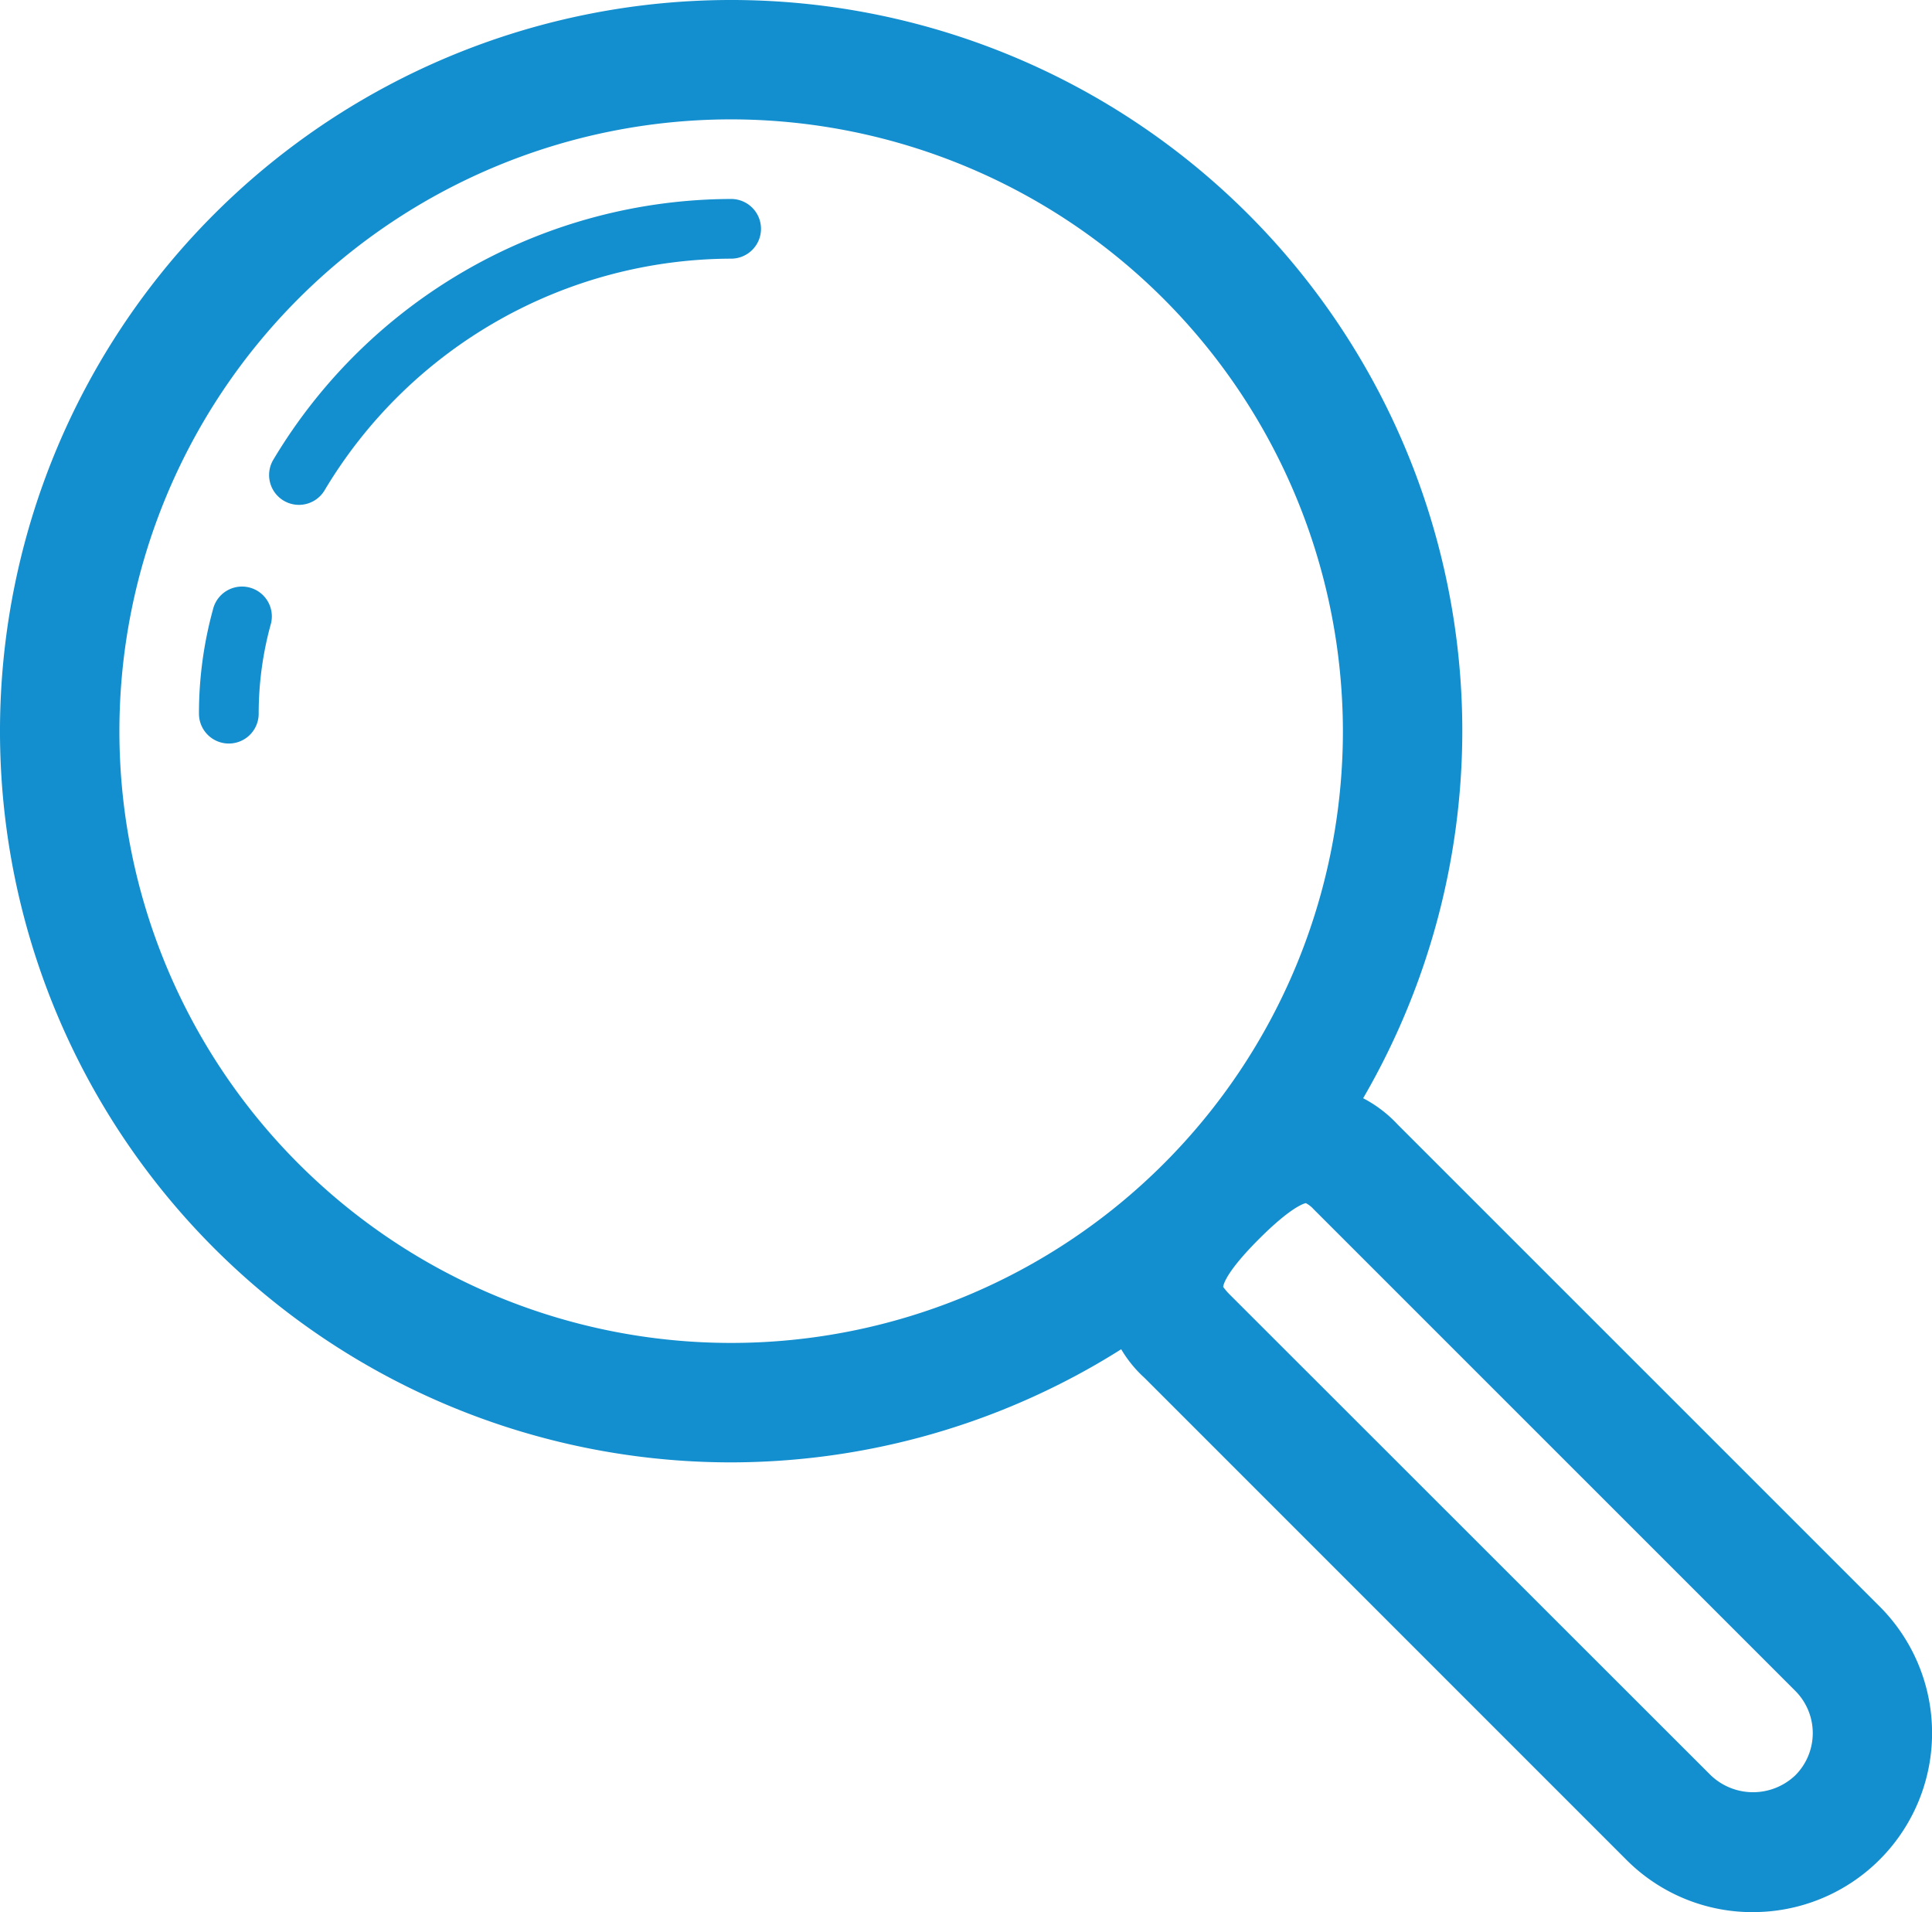
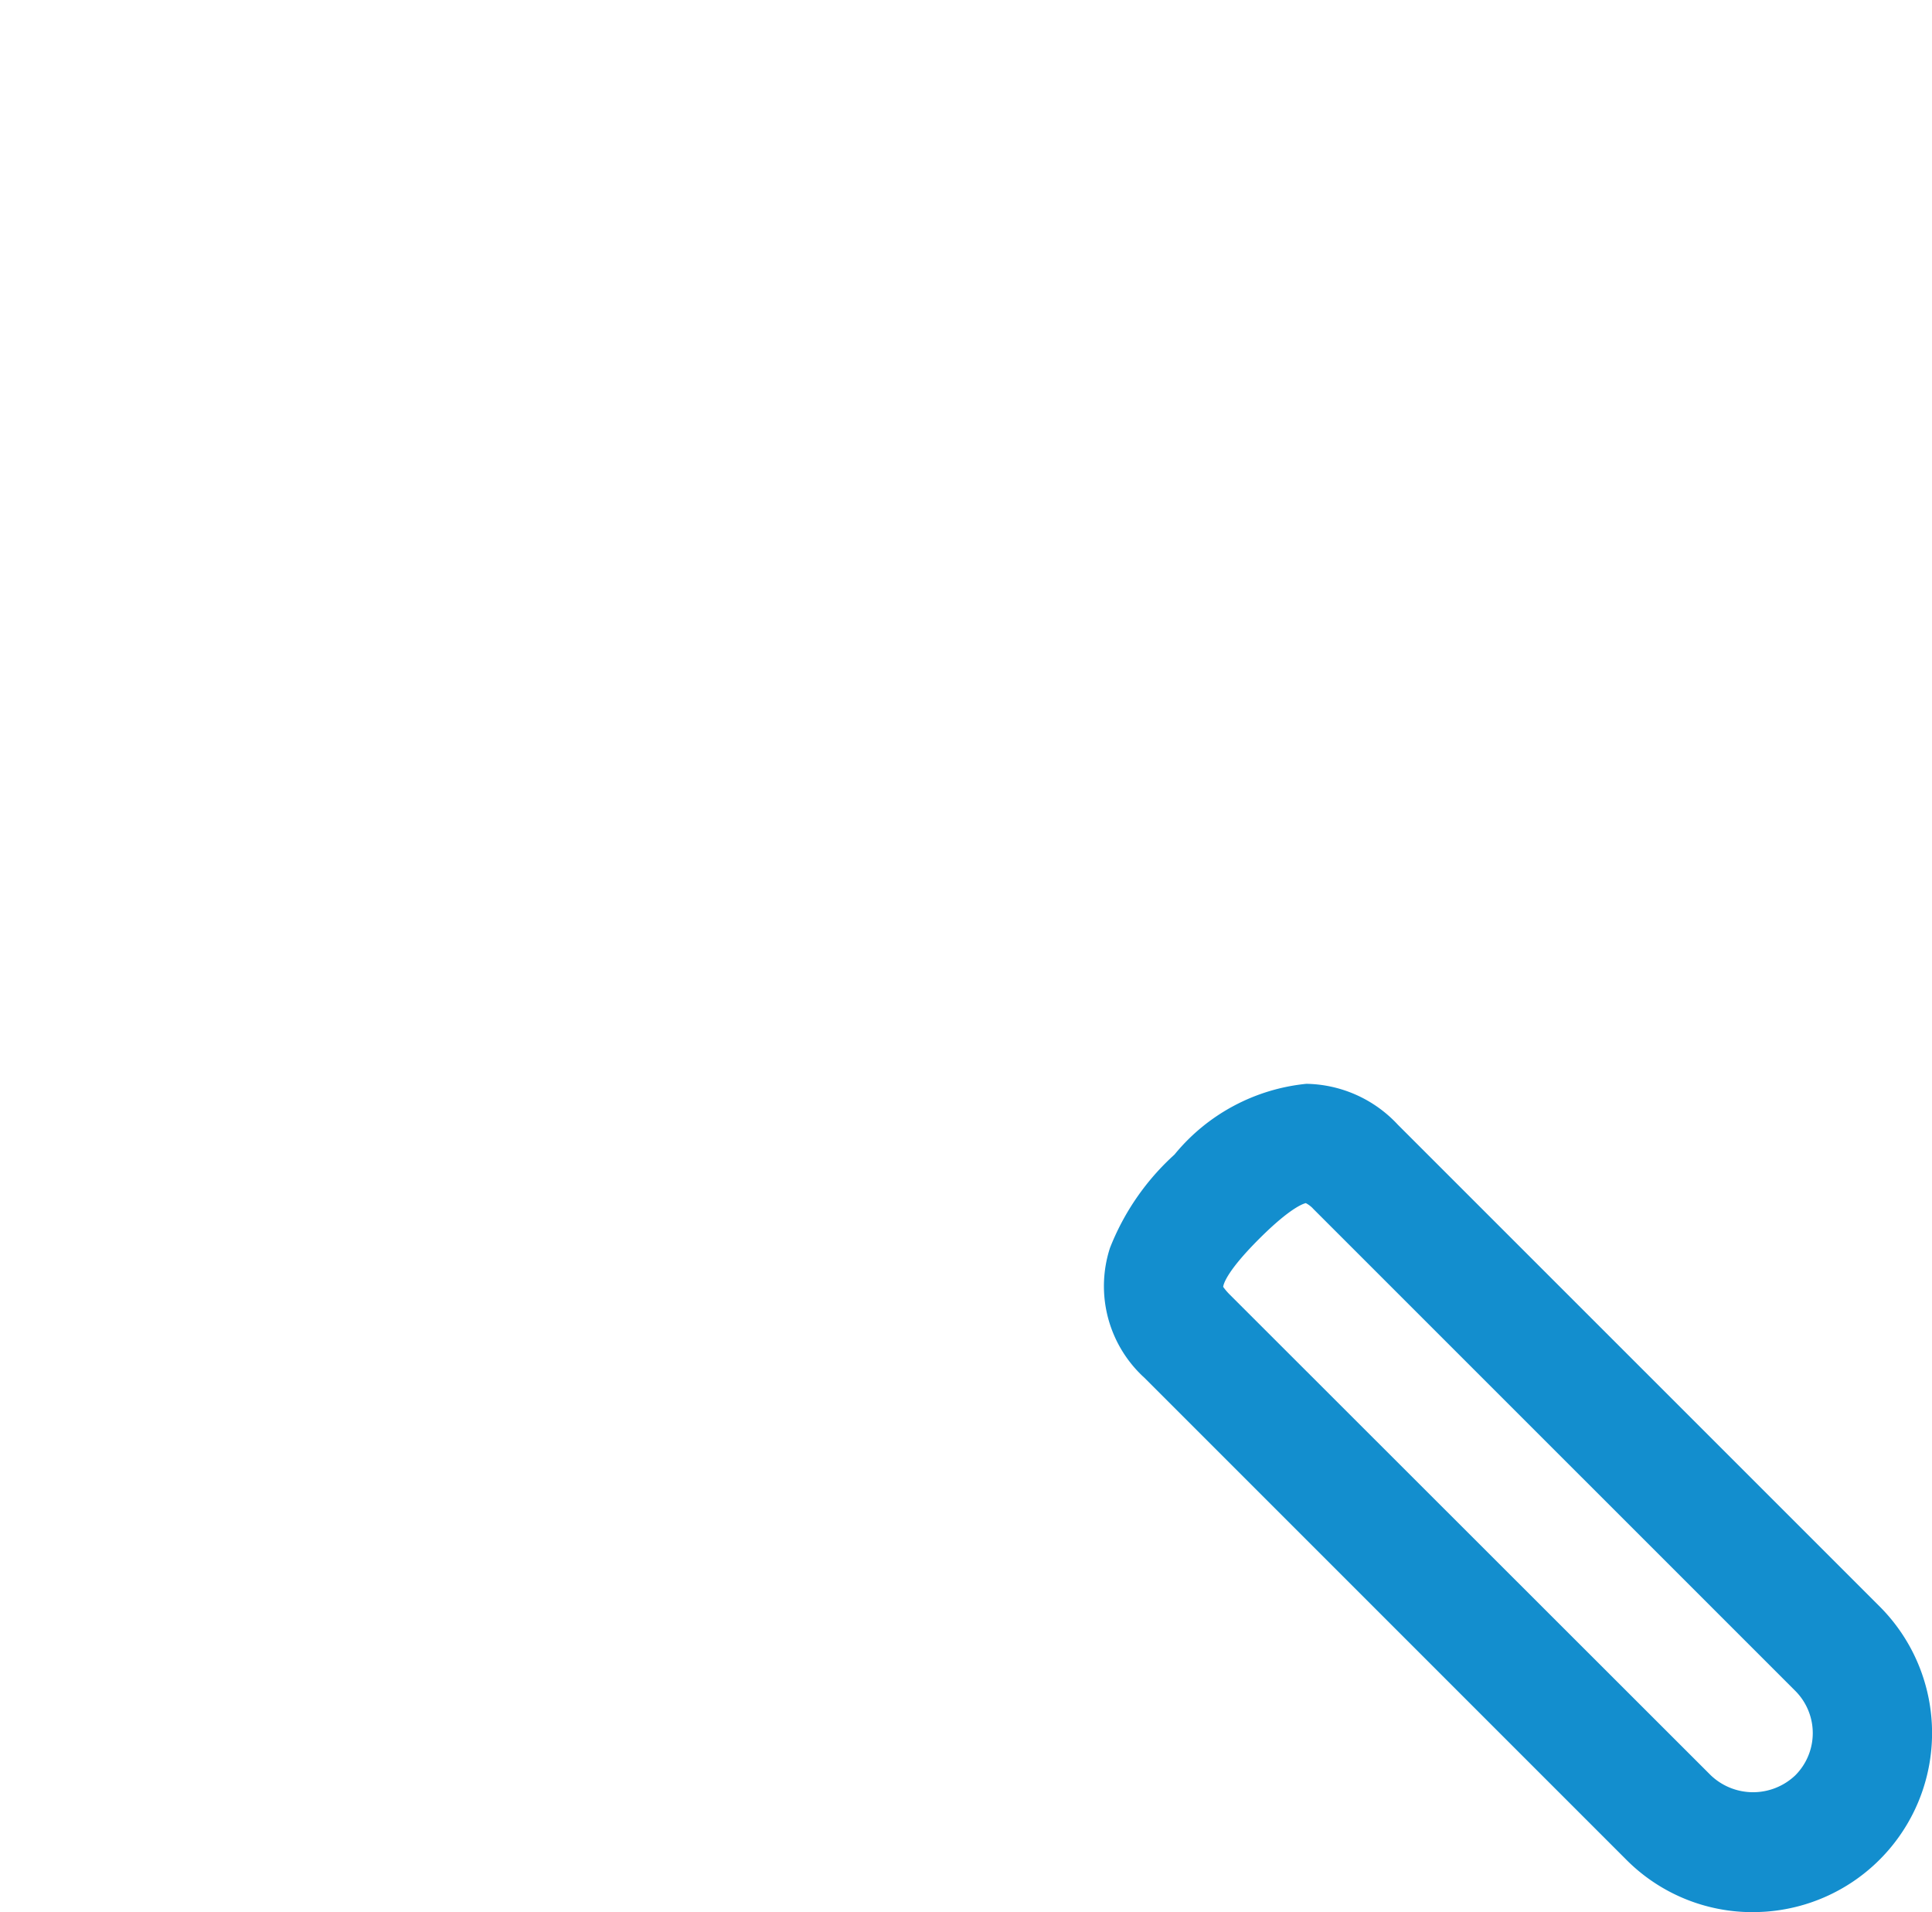
<svg xmlns="http://www.w3.org/2000/svg" id="Component_23_1" data-name="Component 23 – 1" width="54.32" height="53.759" viewBox="0 0 54.32 53.759">
-   <path id="Path_4962" data-name="Path 4962" d="M84.59,109.781a20.557,20.557,0,1,1,20.557-20.557A20.581,20.581,0,0,1,84.59,109.781Zm0-37.758a17.2,17.2,0,1,0,17.2,17.2A17.22,17.22,0,0,0,84.59,72.023Z" transform="translate(-64.033 -68.667)" fill="#138ece" />
-   <path id="Path_4963" data-name="Path 4963" d="M189.321,169.276a.839.839,0,0,1-.72-1.268,15.042,15.042,0,0,1,12.873-7.332.839.839,0,0,1,0,1.678,13.356,13.356,0,0,0-11.43,6.511A.84.84,0,0,1,189.321,169.276Z" transform="translate(-180.917 -155.082)" fill="#138ece" />
-   <path id="Path_4964" data-name="Path 4964" d="M156.881,344.328a.839.839,0,0,1-.839-.839,11.025,11.025,0,0,1,.393-2.926.839.839,0,0,1,1.634.382,9.446,9.446,0,0,0-.348,2.544A.839.839,0,0,1,156.881,344.328Z" transform="translate(-150.448 -323.424)" fill="#138ece" />
  <path id="Path_4965" data-name="Path 4965" d="M592.684,593.138a5,5,0,0,1-3.56-1.473L575.58,578.12a3.483,3.483,0,0,1-.974-3.656,6.98,6.98,0,0,1,1.813-2.624,5.491,5.491,0,0,1,3.71-1.99A3.587,3.587,0,0,1,582.7,571l13.545,13.543a5.034,5.034,0,0,1-3.559,8.594Zm-14.9-17.586a1.732,1.732,0,0,0,.166.2L591.5,589.292a1.722,1.722,0,0,0,2.374,0,1.68,1.68,0,0,0,0-2.375l-13.544-13.543a.755.755,0,0,0-.219-.17c-.012.007-.357.051-1.315,1.009s-1,1.3-1.006,1.339Z" transform="translate(-543.398 -539.379)" fill="#138ece" />
</svg>